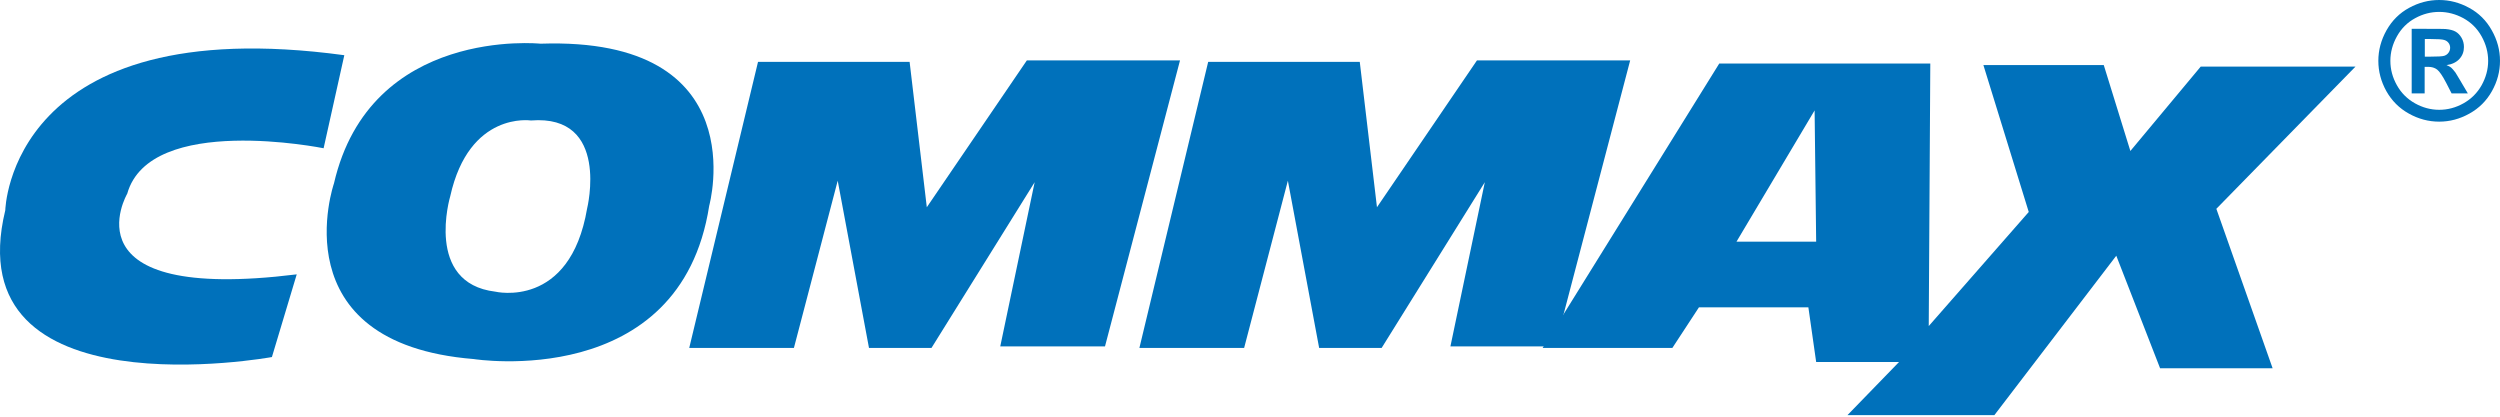
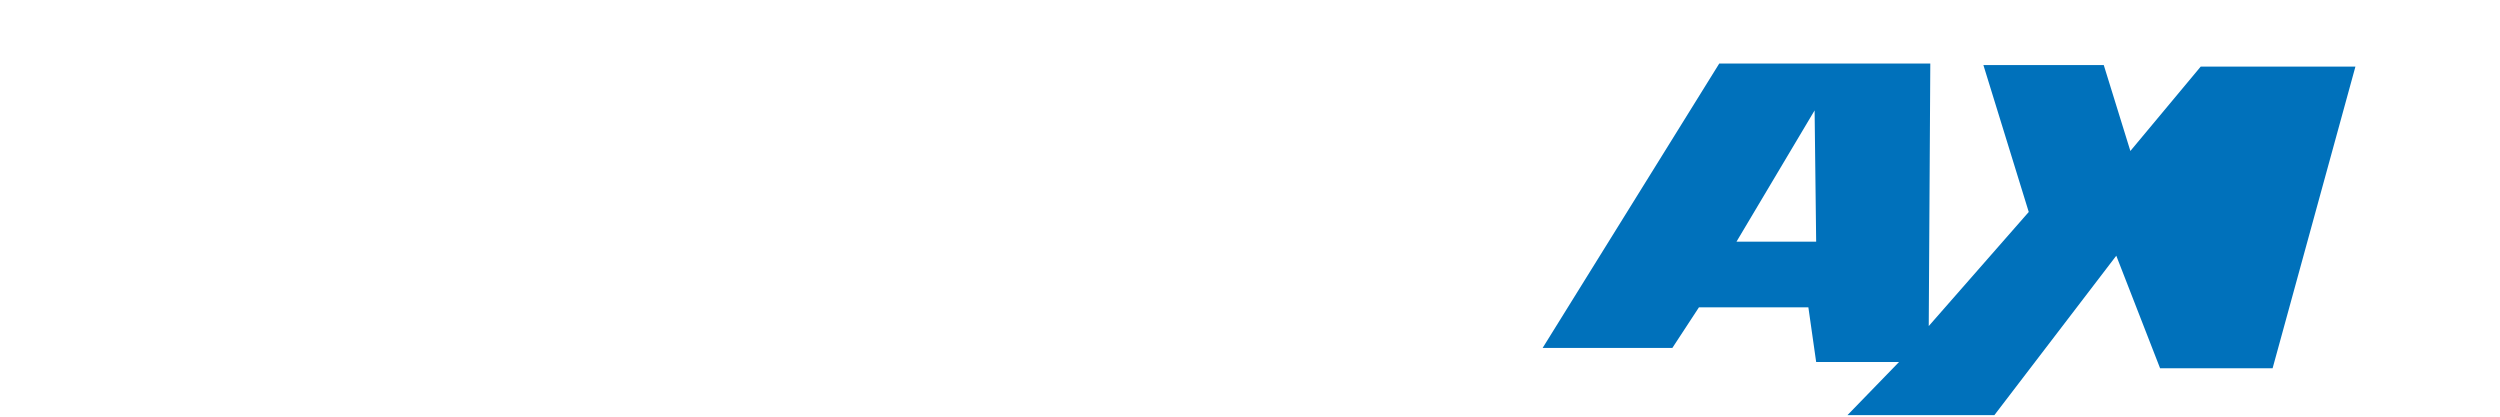
<svg xmlns="http://www.w3.org/2000/svg" id="Layer_2" data-name="Layer 2" viewBox="0 0 449.23 75.02">
  <defs>
    <style>
      .cls-1 {
        fill: #0071bb;
      }
    </style>
  </defs>
  <g id="Layer_1-2" data-name="Layer 1">
    <g>
-       <path class="cls-1" d="M61.87,9.92l-3.72,16.72s-31.2-6.32-35.29,8.17c0,0-11.52,19.69,30.46,14.49l-4.46,14.86S-7.97,74.55.95,37.78c0,0,.74-36.03,60.92-27.86Z" />
-       <path class="cls-1" d="M97.12,7.85s-30.58-3.16-37.11,25.11c0,0-9.96,28.73,25.12,31.56,0,0,37.1,5.89,42.31-27.55,0,0,8.44-30.44-30.31-29.12ZM105.5,37.46c-3.08,18.15-16.49,14.95-16.49,14.95-12.77-1.53-8.11-17.13-8.11-17.13,3.4-15.34,14.5-13.63,14.5-13.63,14.29-1.15,10.1,15.81,10.1,15.81Z" />
-       <polygon class="cls-1" points="123.85 62.52 142.66 62.52 150.53 32.47 156.15 62.52 167.38 62.52 185.92 32.74 179.74 62.24 198.56 62.24 212.04 10.85 184.52 10.85 166.54 37.24 163.45 11.12 136.21 11.12 123.85 62.52" />
-       <polygon class="cls-1" points="204.74 62.52 223.56 62.52 231.42 32.47 237.04 62.52 248.27 62.52 266.81 32.74 260.63 62.24 279.45 62.24 292.93 10.85 265.4 10.85 247.43 37.24 244.34 11.12 217.1 11.12 204.74 62.52" />
-       <path class="cls-1" d="M423.25,11.97h-27.8l-12.64,15.16-4.78-15.44h-21.63l8.15,26.4-17.97,20.5.28-47.18h-37.92l-31.74,51.11h23.31l4.78-7.3h19.66l1.4,9.83h14.89l-9.27,9.55h26.4l21.91-28.65,7.87,20.22h20.22l-10.11-28.65,25-25.55ZM312.03,43.43l14.04-23.59.28,23.59h-14.32Z" />
-       <path class="cls-1" d="M438.3,0c1.88,0,3.67.47,5.39,1.41,1.73.93,3.08,2.28,4.06,4.03.99,1.75,1.48,3.58,1.48,5.49s-.48,3.72-1.45,5.45c-.96,1.72-2.31,3.07-4.04,4.03-1.73.97-3.54,1.45-5.44,1.45s-3.72-.48-5.45-1.45c-1.73-.96-3.07-2.31-4.04-4.03-.96-1.73-1.44-3.54-1.44-5.45s.49-3.74,1.47-5.49c.99-1.75,2.34-3.1,4.06-4.03,1.72-.94,3.52-1.41,5.39-1.41ZM438.31,2.14c-1.51,0-2.94.37-4.33,1.13-1.38.75-2.47,1.83-3.26,3.24-.79,1.41-1.19,2.88-1.19,4.42s.39,2.99,1.17,4.38c.77,1.39,1.86,2.47,3.24,3.25,1.39.78,2.85,1.17,4.37,1.17s2.99-.39,4.37-1.17c1.38-.78,2.47-1.86,3.25-3.25.77-1.39,1.17-2.85,1.17-4.38s-.4-3.01-1.19-4.42c-.79-1.41-1.88-2.48-3.26-3.24-1.39-.75-2.83-1.13-4.33-1.13ZM433.36,16.78V5.18h2.35c2.21,0,3.44.01,3.71.03.78.07,1.38.22,1.82.47.43.24.79.61,1.08,1.11.29.5.43,1.05.43,1.66,0,.84-.27,1.55-.82,2.15-.55.59-1.31.96-2.31,1.1.36.14.62.28.82.44.18.16.45.45.78.89.08.11.37.58.85,1.41l1.38,2.34h-2.92l-.97-1.89c-.66-1.27-1.2-2.06-1.63-2.39-.43-.33-.97-.49-1.62-.49h-.62v4.77h-2.35ZM435.71,10.18h.96c1.36,0,2.2-.05,2.53-.15.33-.11.59-.29.78-.56.19-.26.29-.56.29-.89s-.1-.62-.28-.86c-.19-.26-.45-.44-.79-.54-.34-.11-1.18-.17-2.52-.17h-.96v3.17Z" />
+       <path class="cls-1" d="M423.25,11.97h-27.8l-12.64,15.16-4.78-15.44h-21.63l8.15,26.4-17.97,20.5.28-47.18h-37.92l-31.74,51.11h23.31l4.78-7.3h19.66l1.4,9.83h14.89l-9.27,9.55h26.4l21.91-28.65,7.87,20.22h20.22ZM312.03,43.43l14.04-23.59.28,23.59h-14.32Z" />
    </g>
  </g>
</svg>